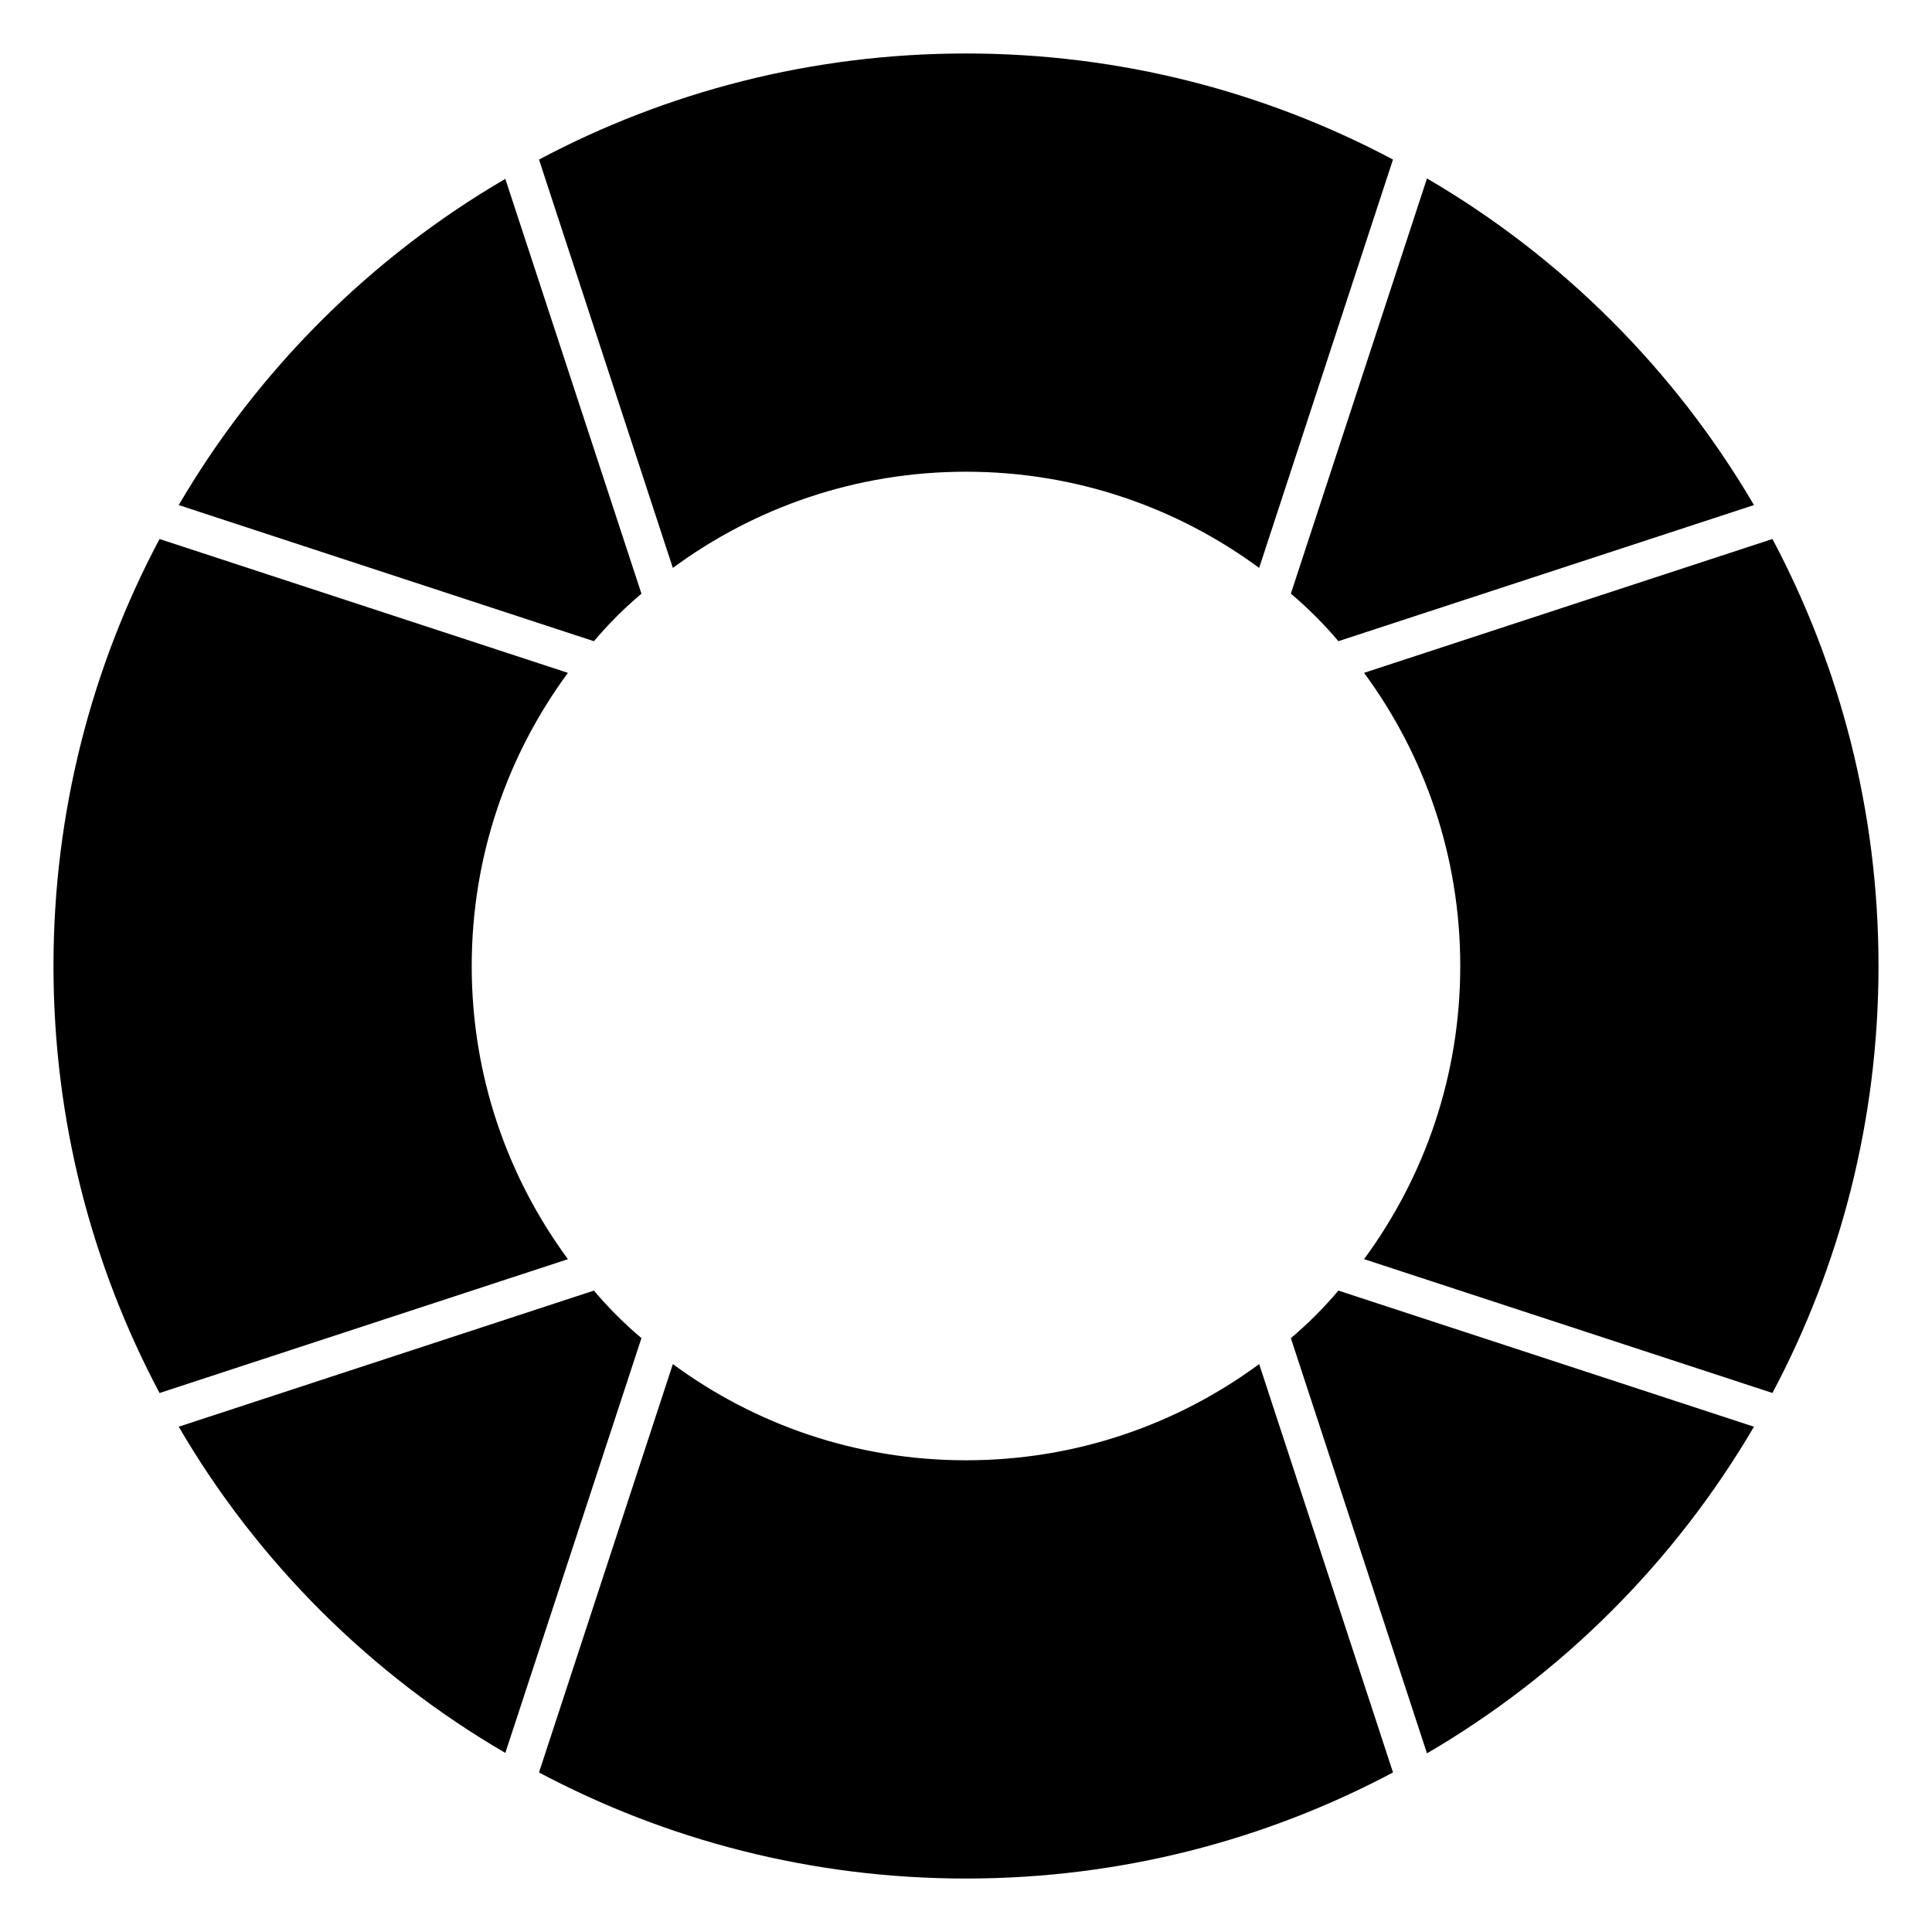
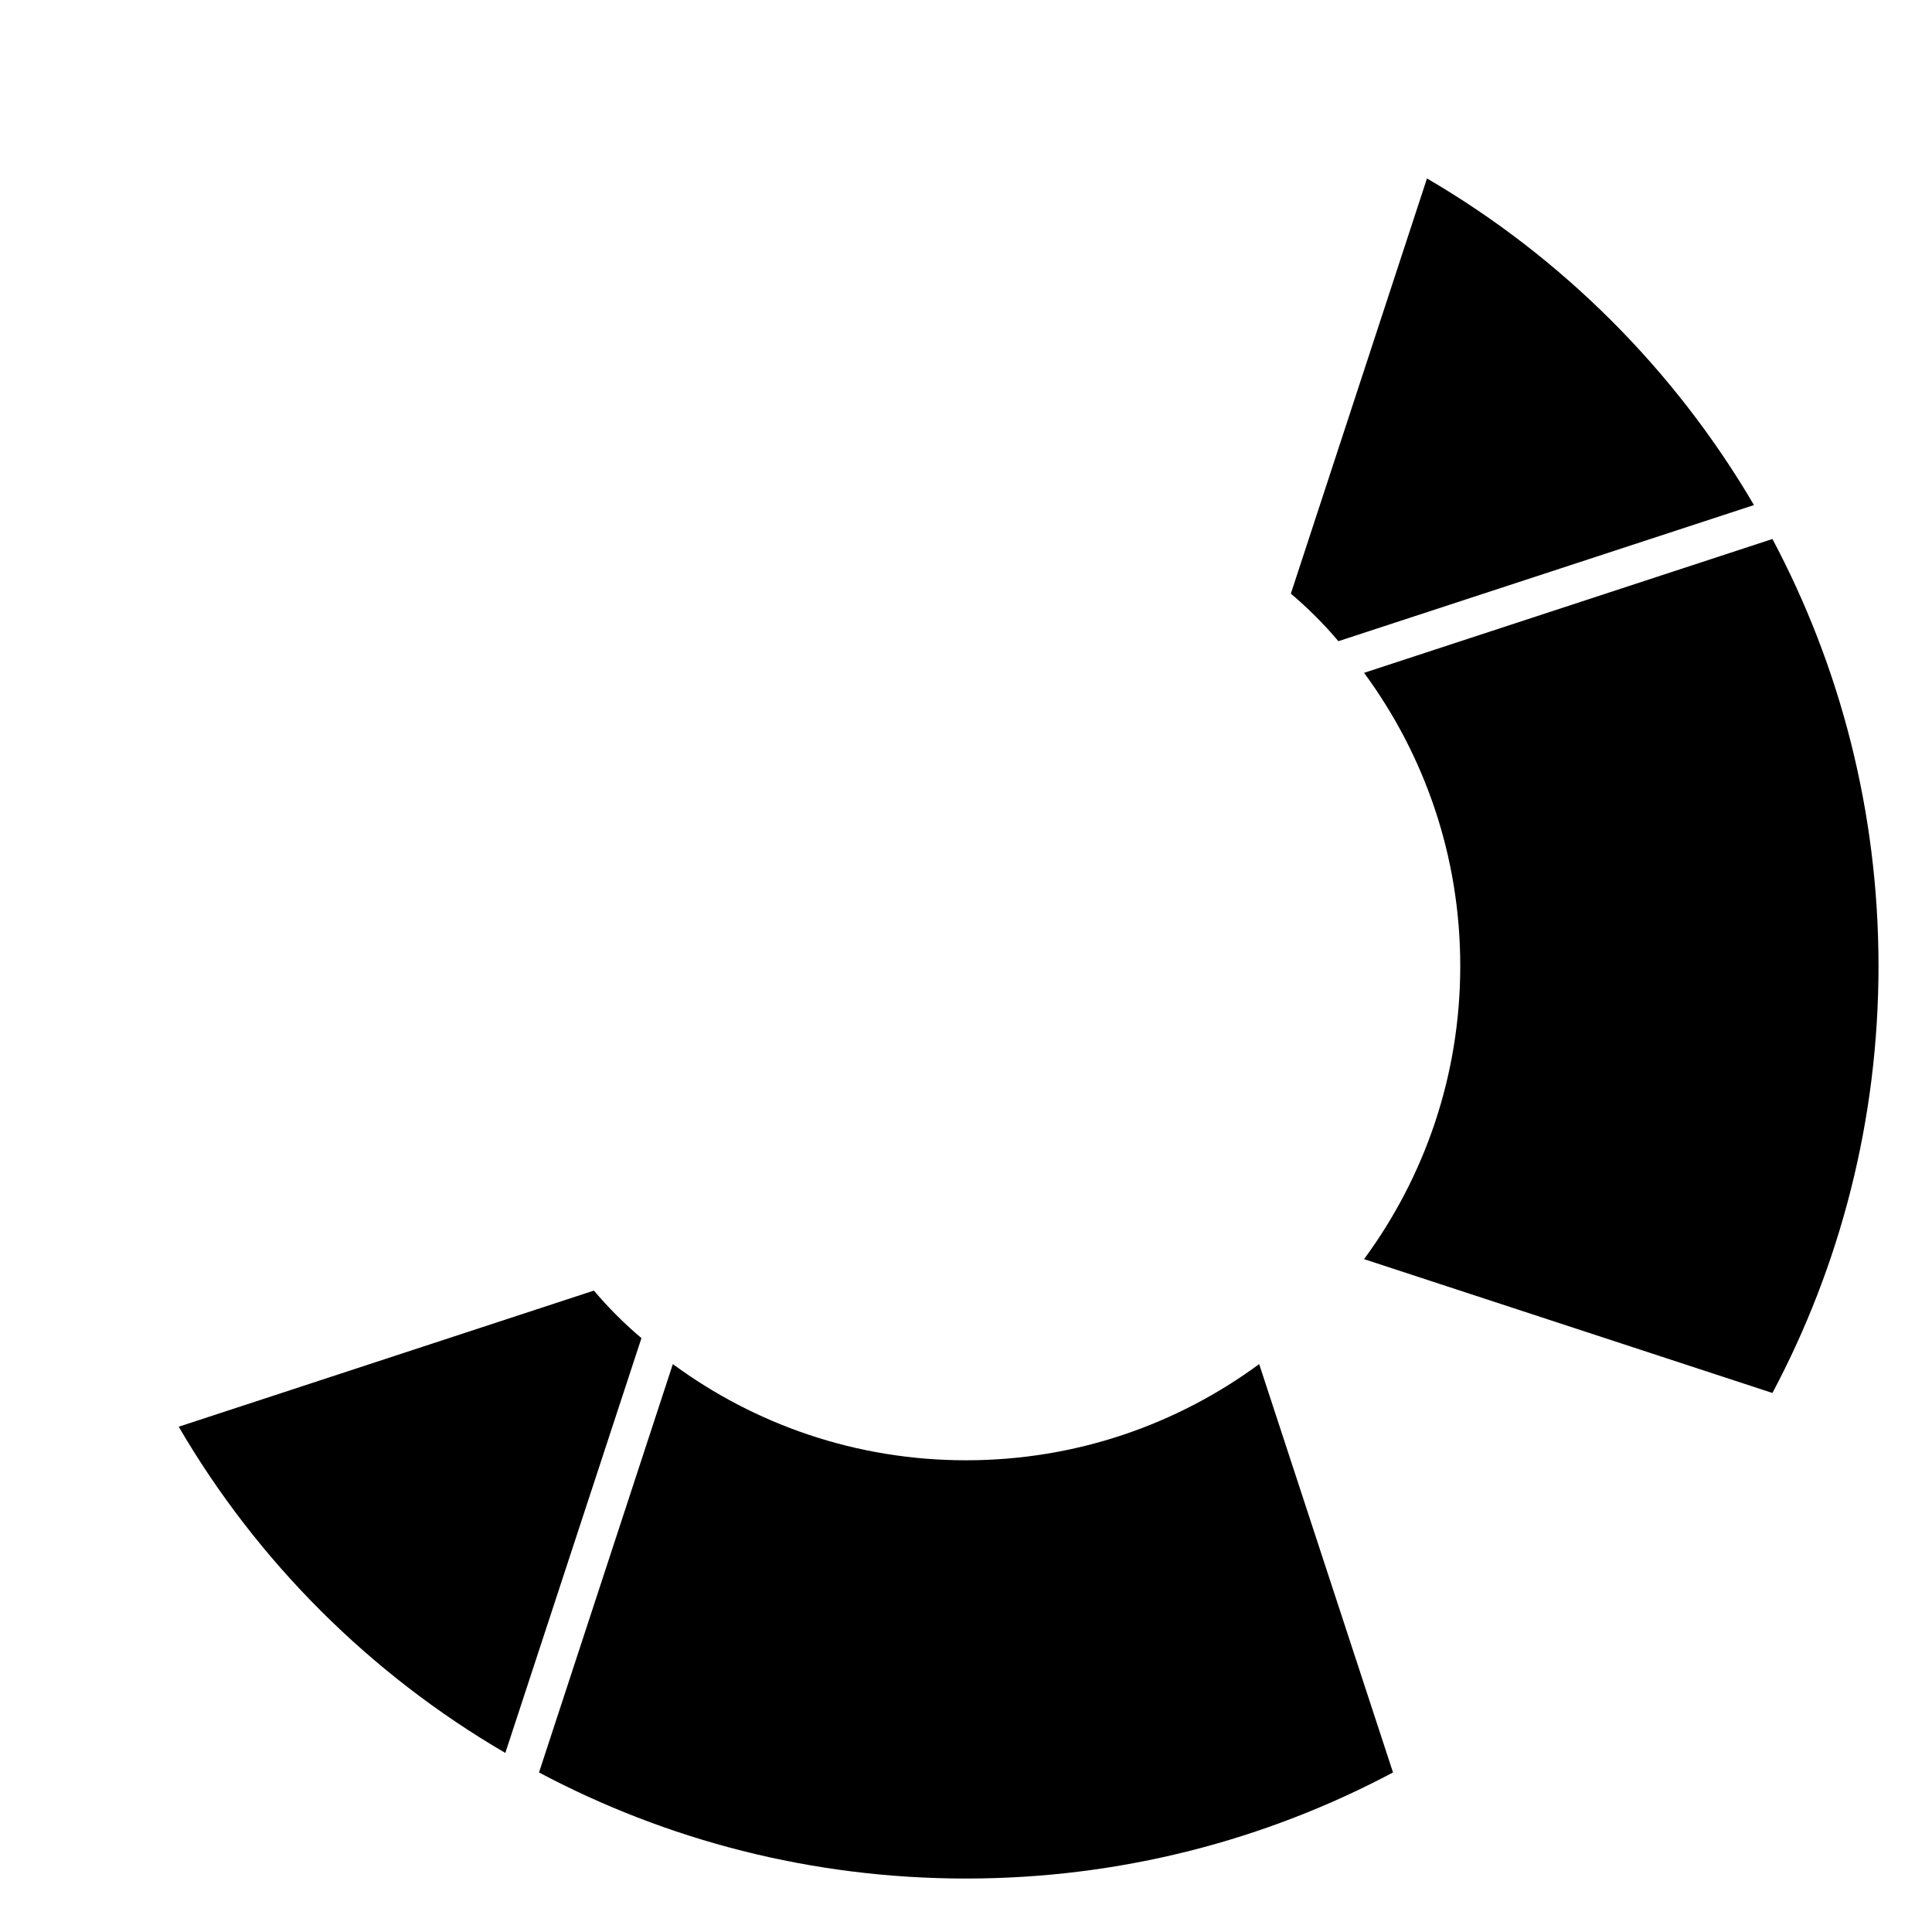
<svg xmlns="http://www.w3.org/2000/svg" fill="#000000" width="800px" height="800px" version="1.1" viewBox="144 144 512 512">
  <g>
    <path d="m301.39 486.02-110.03 36.074c20.859 35.77 50.785 65.598 86.555 86.453l36.074-109.93c-4.535-3.832-8.766-8.062-12.598-12.598z" />
-     <path d="m486.09 498.62 36.074 110.03c35.77-20.859 65.695-50.785 86.656-86.555l-110.13-36.074c-3.832 4.539-8.066 8.77-12.598 12.598z" />
    <path d="m498.69 313.92 110.13-36.074c-20.957-35.77-50.883-65.695-86.656-86.555l-36.074 110.03c4.535 3.832 8.77 8.062 12.598 12.598z" />
-     <path d="m313.99 301.33-36.074-109.93c-35.77 20.859-65.695 50.785-86.555 86.453l110.03 36.074c3.832-4.539 8.062-8.77 12.598-12.598z" />
-     <path d="m269.01 400c0-29.121 9.473-55.922 25.492-77.688l-108.22-35.469c-17.934 33.754-28.109 72.246-28.109 113.16s10.176 79.398 28.113 113.16l108.22-35.469c-16.023-21.766-25.496-48.57-25.496-77.688z" />
    <path d="m400 530.99c-29.121 0-55.922-9.473-77.688-25.492l-35.469 108.22c33.754 17.934 72.246 28.113 113.16 28.113s79.398-10.176 113.16-28.113l-35.469-108.22c-21.766 16.02-48.57 25.492-77.688 25.492z" />
-     <path d="m400 269.01c29.121 0 55.922 9.473 77.688 25.492l35.465-108.22c-33.754-17.934-72.246-28.109-113.15-28.109-40.91 0-79.398 10.176-113.16 28.113l35.469 108.22c21.762-16.023 48.566-25.496 77.688-25.496z" />
    <path d="m613.71 286.84-108.22 35.469c16.02 21.762 25.492 48.566 25.492 77.688s-9.473 55.922-25.492 77.688l108.22 35.469c17.934-33.758 28.113-72.25 28.113-113.16 0-40.91-10.18-79.402-28.113-113.16z" />
  </g>
</svg>